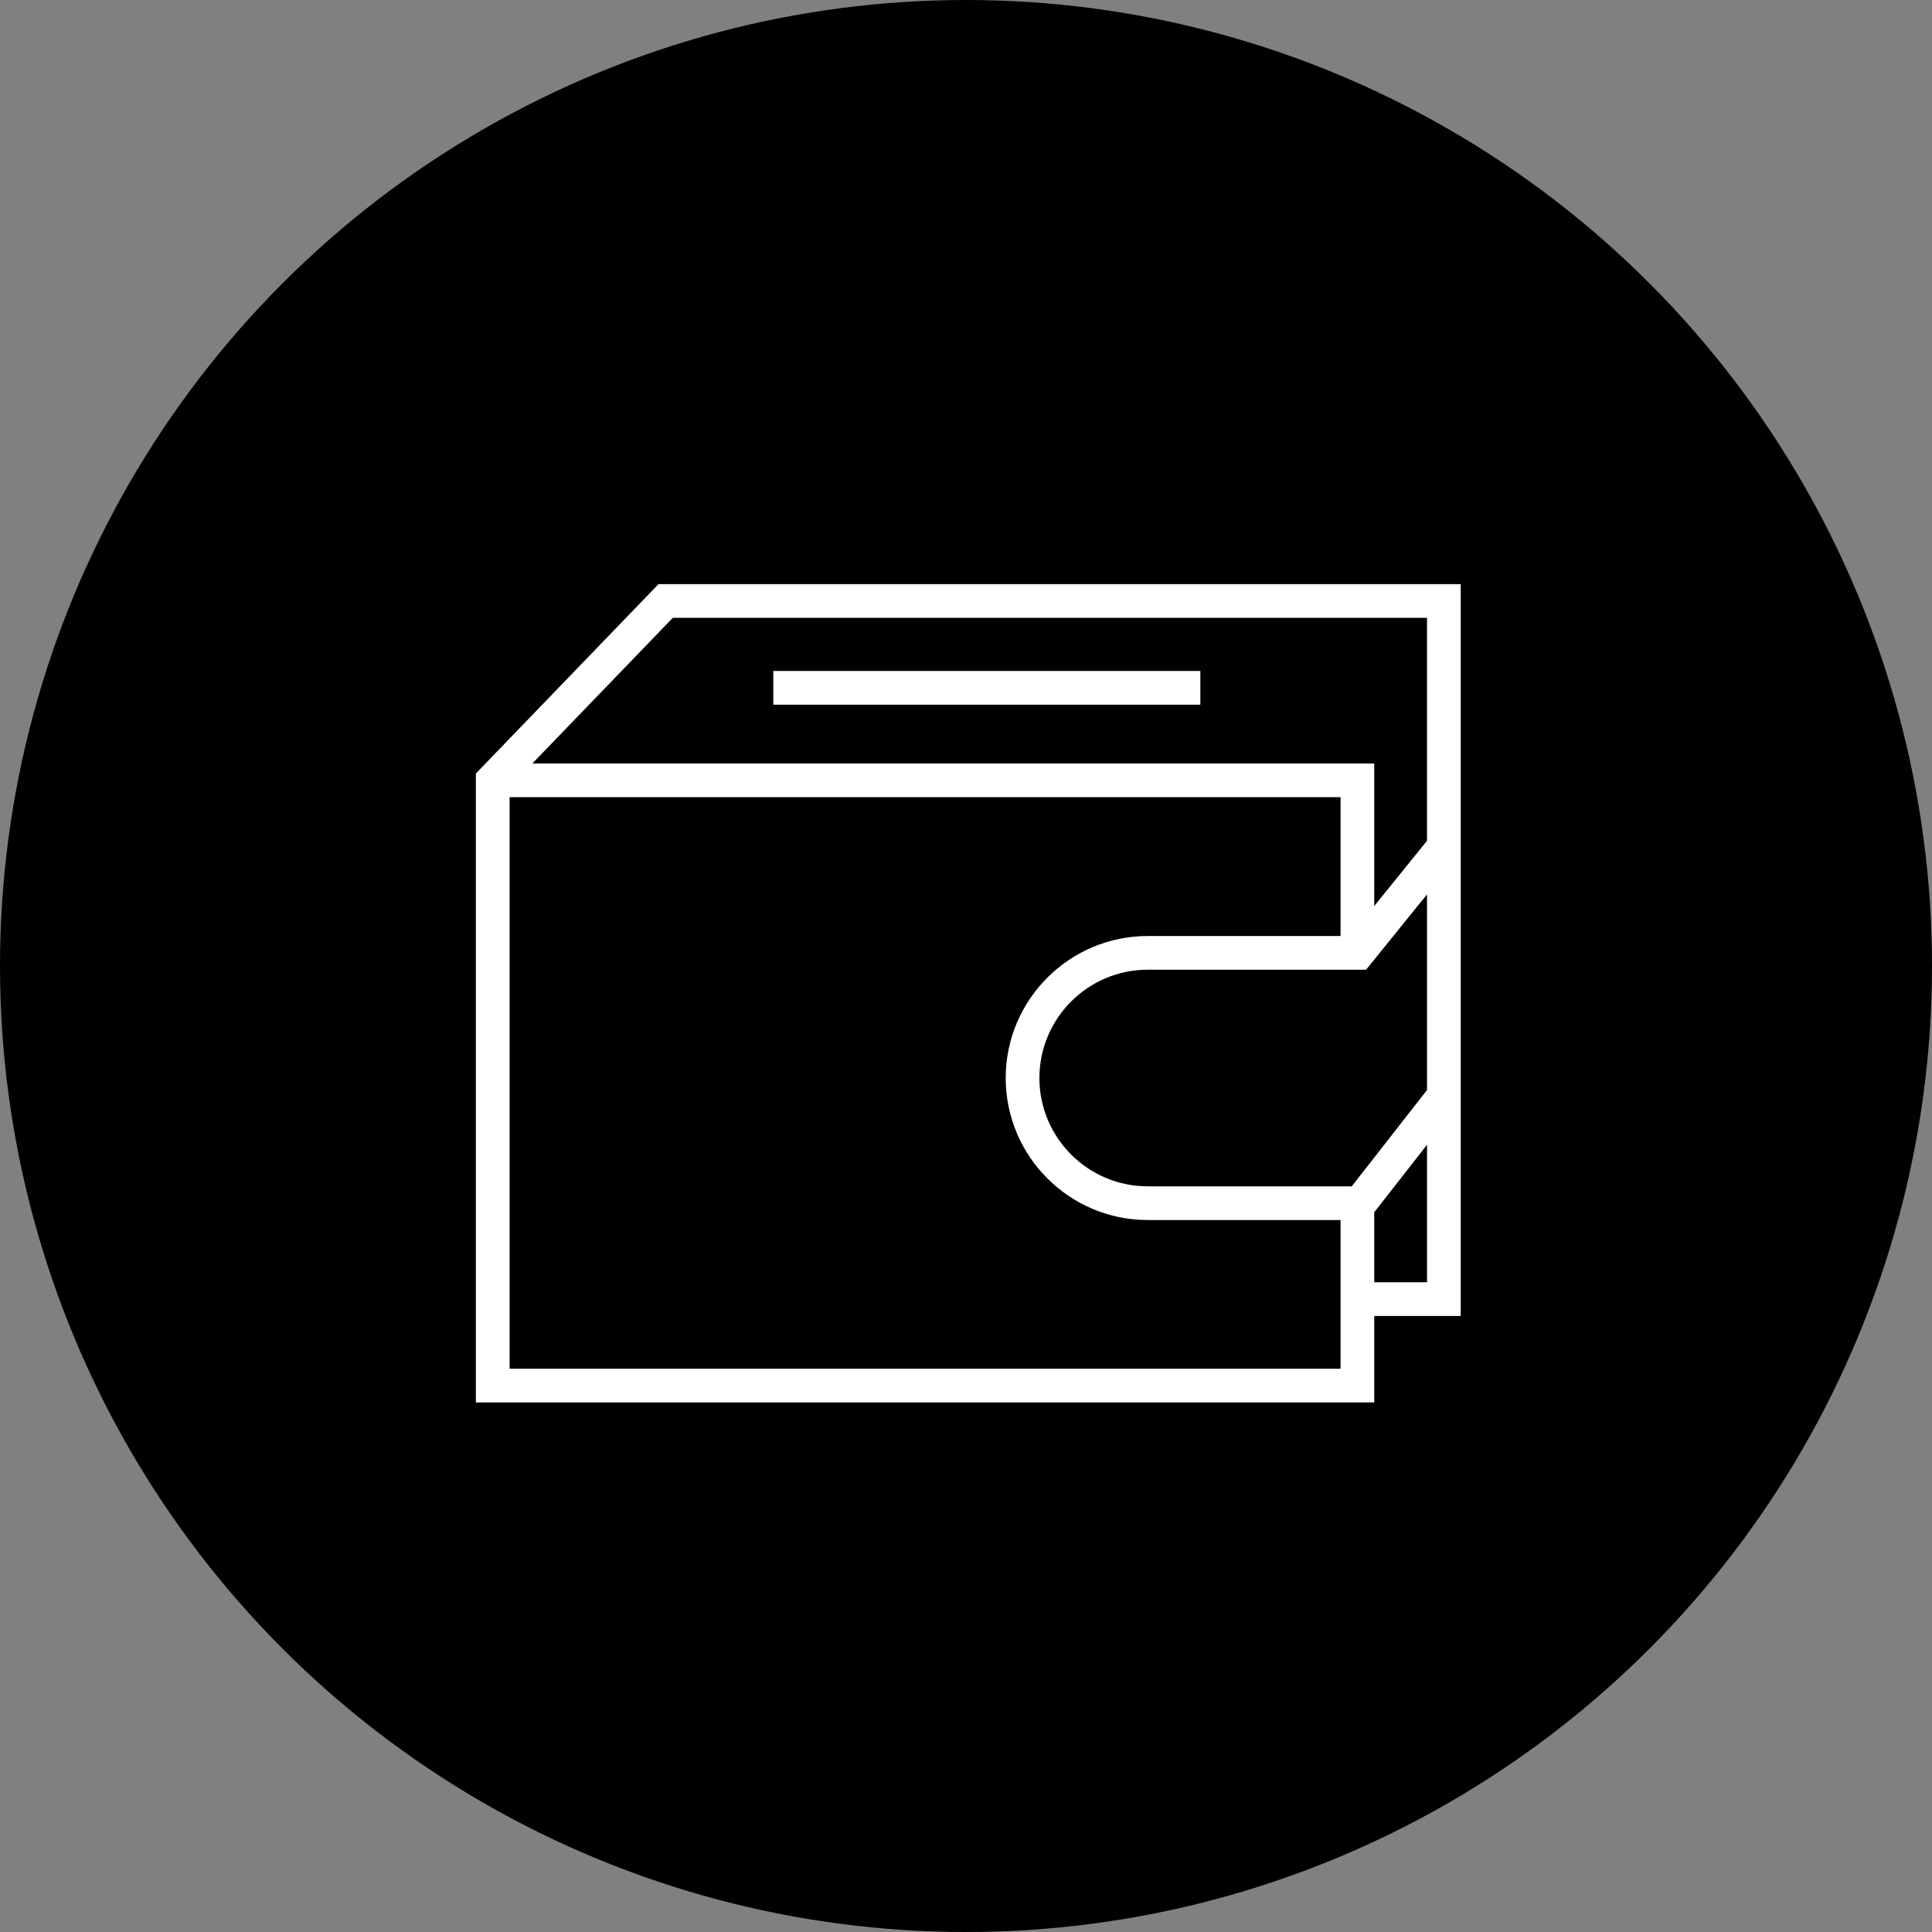
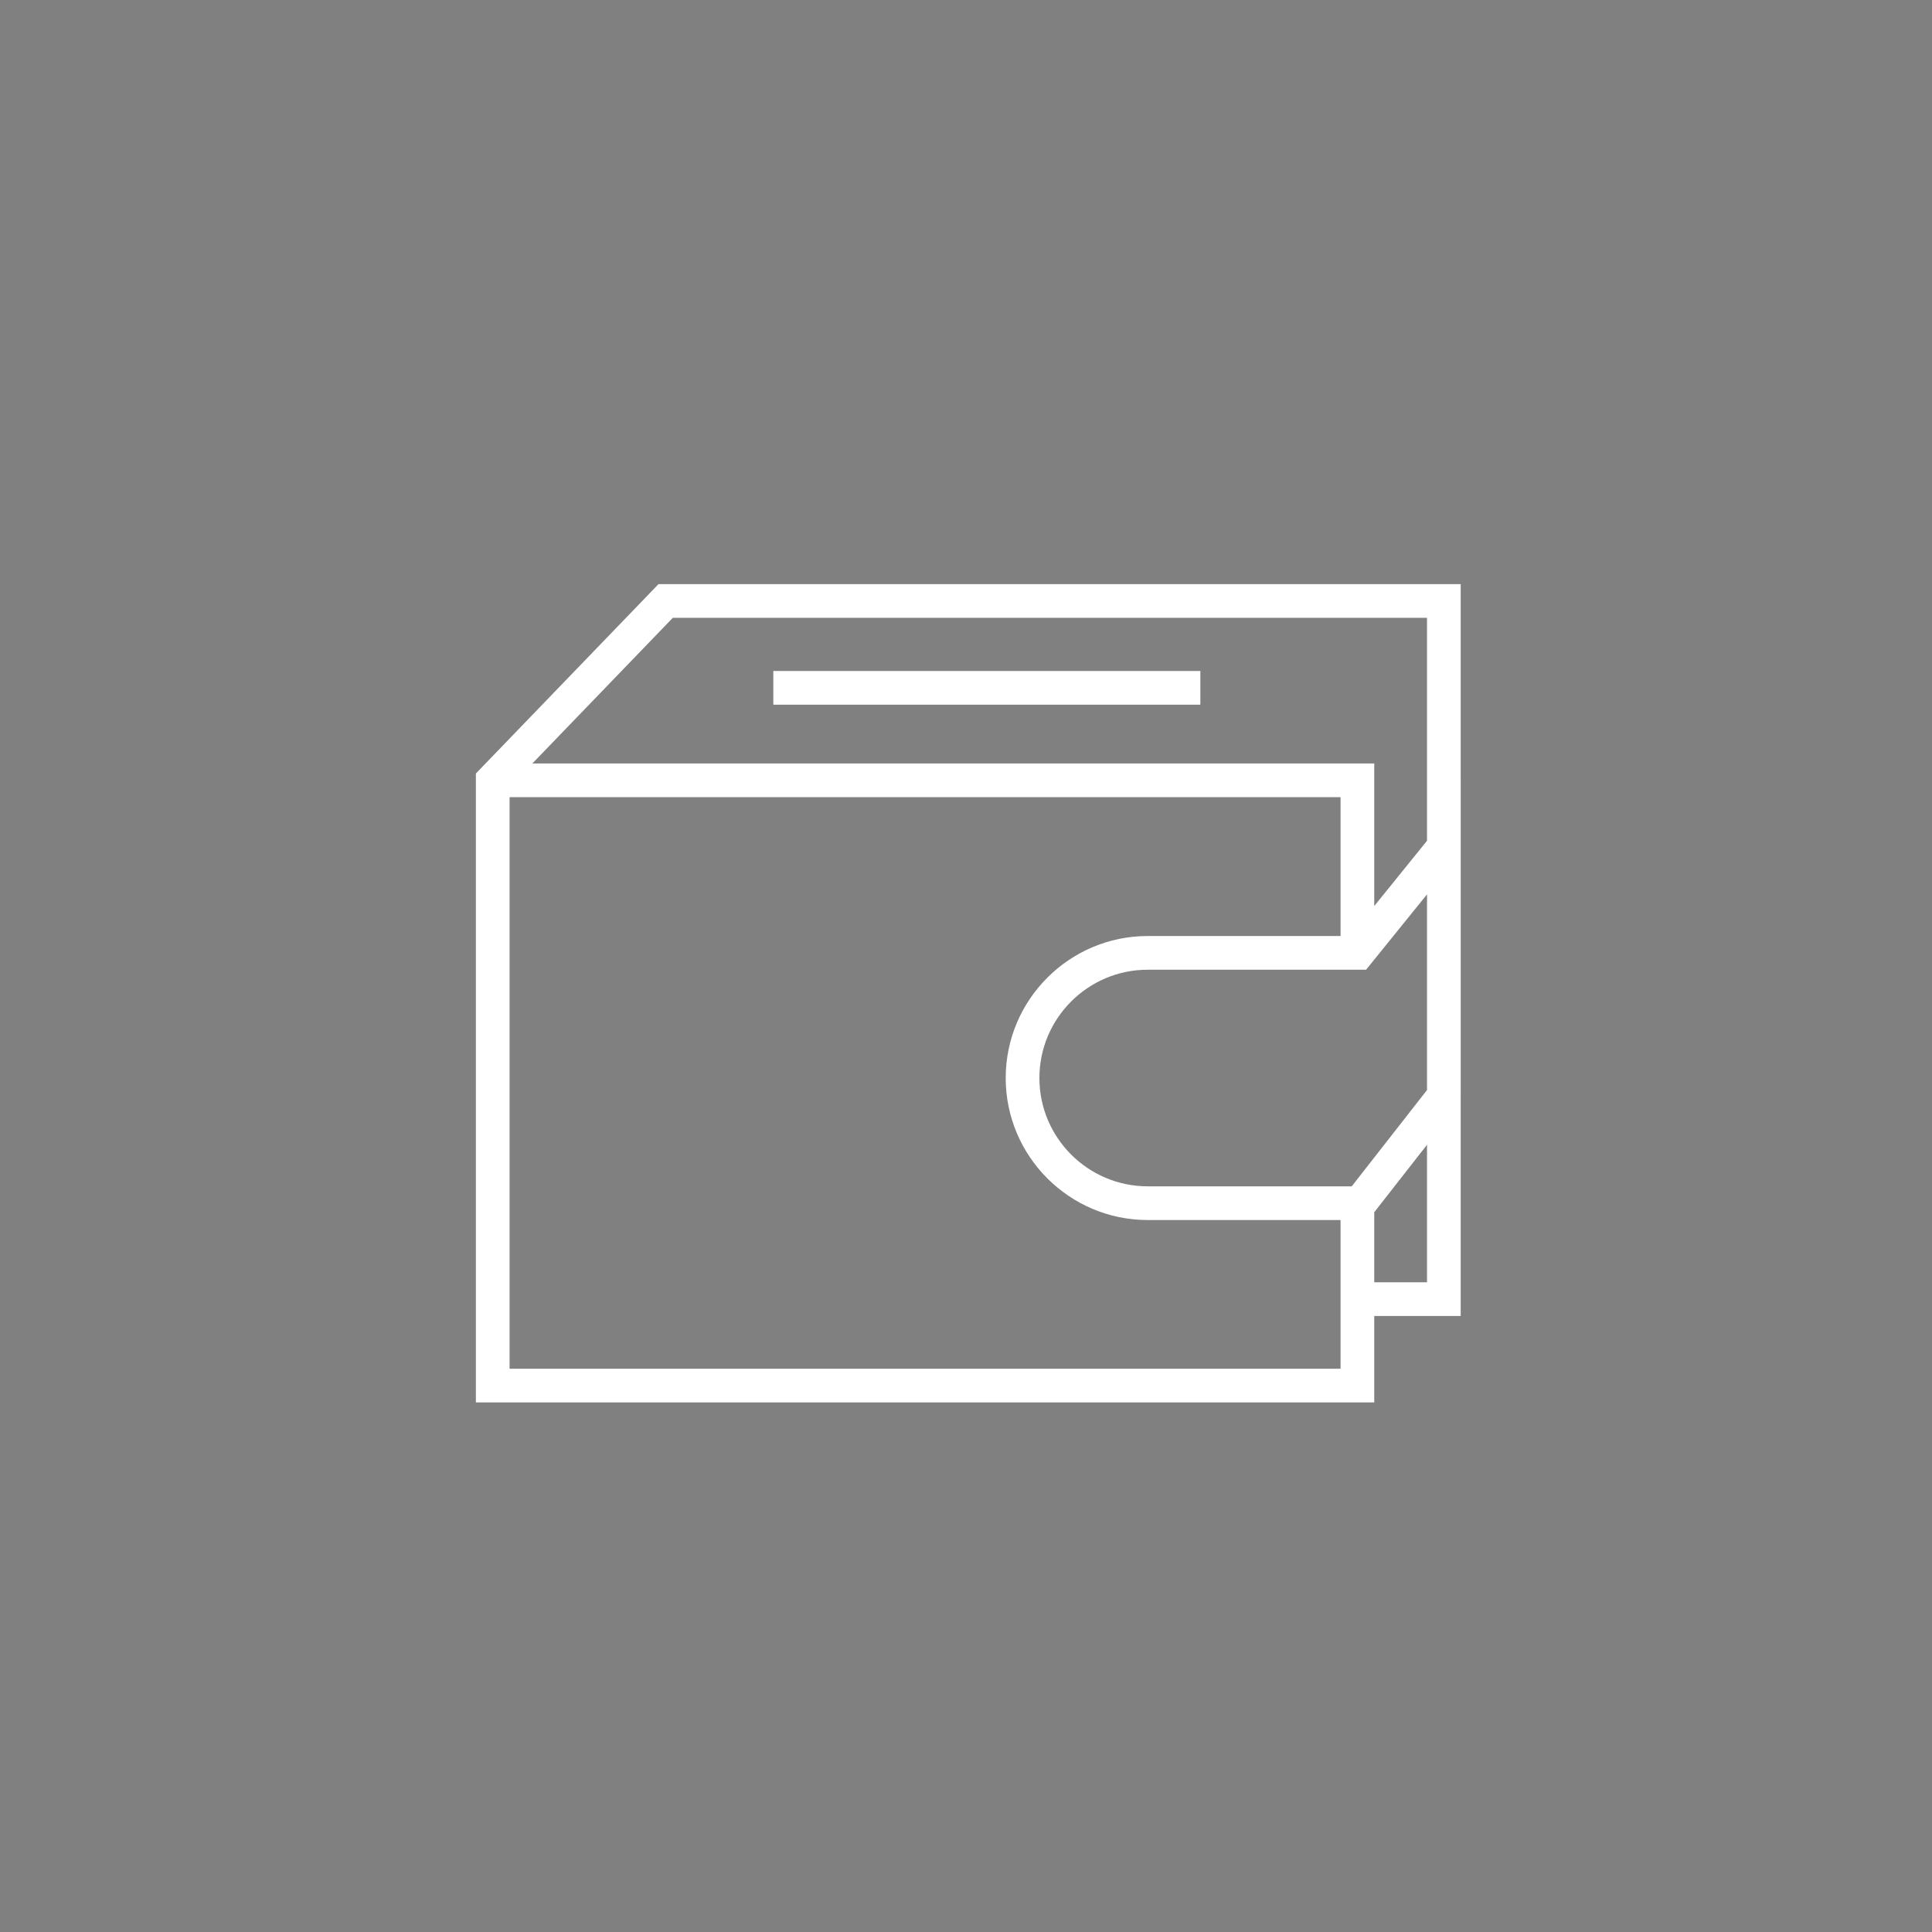
<svg xmlns="http://www.w3.org/2000/svg" width="172" height="172" viewBox="0 0 172 172" fill="none">
  <rect x="0" y="0" width="172" height="172" fill="#808080" stroke="none" />
-   <circle cx="86" cy="86" r="86" fill="black" />
-   <path d="M130.043 75.384L130.042 52.002H58.625L42.366 68.863V124.852H122.345V117.159H130.042V97.306H130.043V75.384ZM59.899 55.002H127.042V74.852L122.345 80.661V67.968H47.396L59.899 55.002ZM119.345 121.852H45.366V70.968H119.345V83.331H102.177C95.206 83.331 89.535 89.002 89.535 95.973C89.535 102.944 95.206 108.615 102.177 108.615H119.345V121.852ZM102.177 105.615C96.861 105.615 92.535 101.29 92.535 95.973C92.535 90.656 96.86 86.331 102.177 86.331H121.618L127.043 79.623V97.042L120.341 105.615H102.177V105.615ZM127.042 114.158H122.345V107.958H122.317L127.043 101.914V114.158H127.042Z" fill="white" />
+   <path d="M130.043 75.384L130.042 52.002H58.625L42.366 68.863V124.852H122.345V117.159H130.042V97.306H130.043V75.384ZM59.899 55.002H127.042V74.852L122.345 80.661V67.968H47.396L59.899 55.002ZM119.345 121.852H45.366V70.968H119.345V83.331H102.177C95.206 83.331 89.535 89.002 89.535 95.973C89.535 102.944 95.206 108.615 102.177 108.615H119.345V121.852ZM102.177 105.615C96.861 105.615 92.535 101.29 92.535 95.973C92.535 90.656 96.86 86.331 102.177 86.331H121.618L127.043 79.623V97.042L120.341 105.615H102.177ZM127.042 114.158H122.345V107.958H122.317L127.043 101.914V114.158H127.042Z" fill="white" />
  <path d="M106.864 59.736H68.846V62.736H106.864V59.736Z" fill="white" />
</svg>